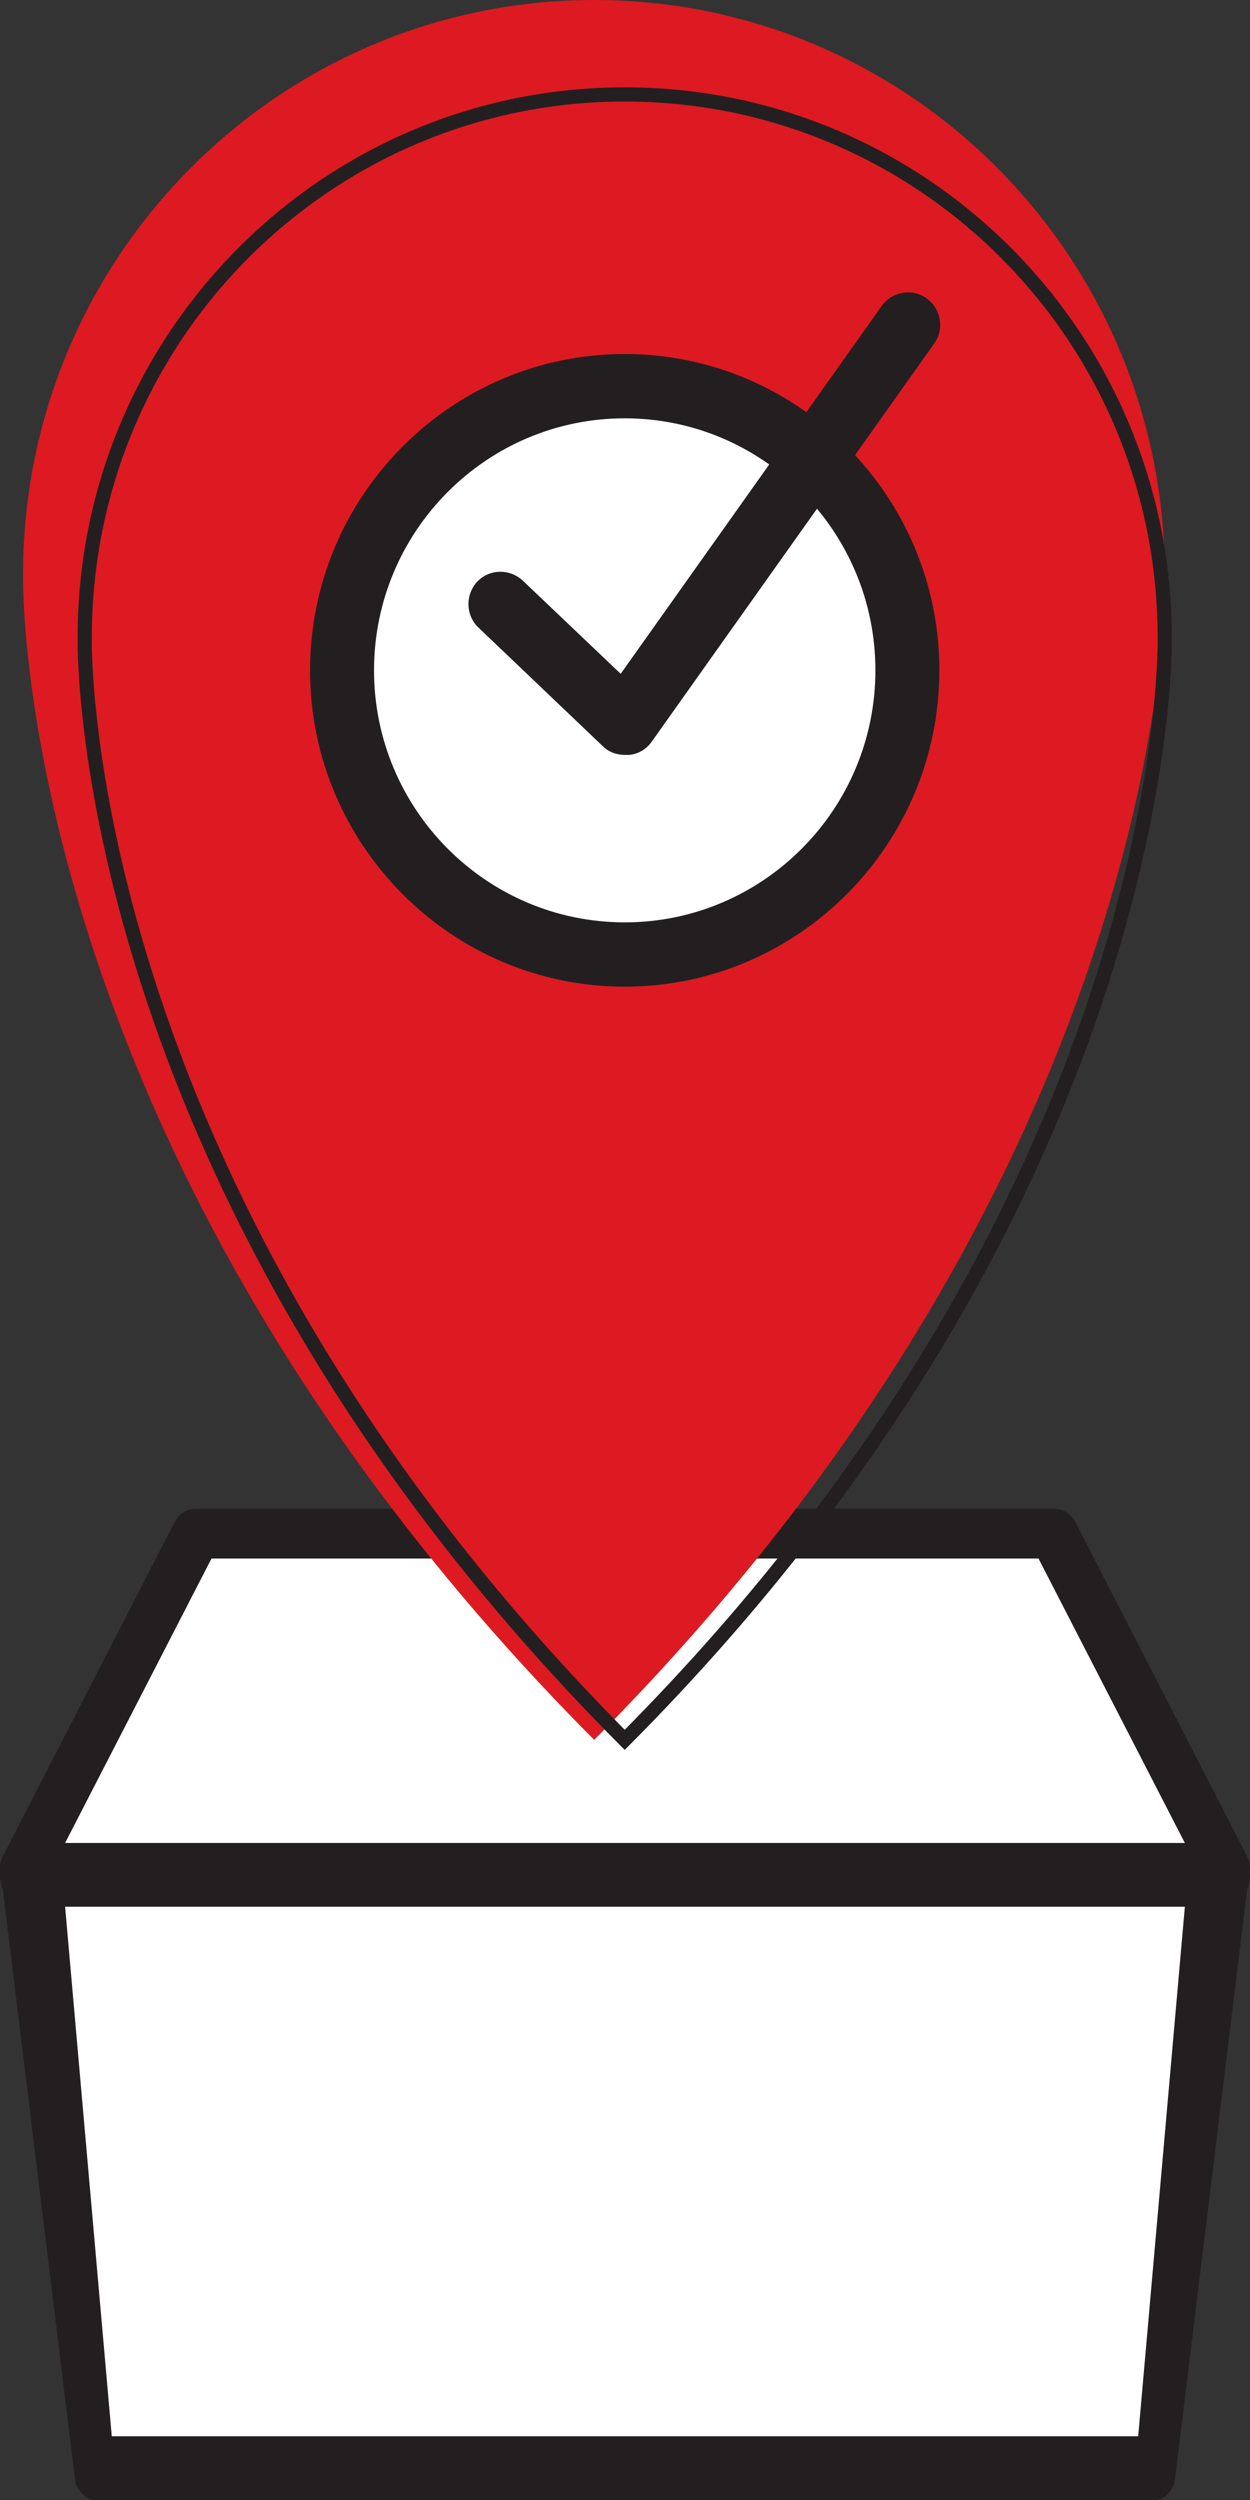
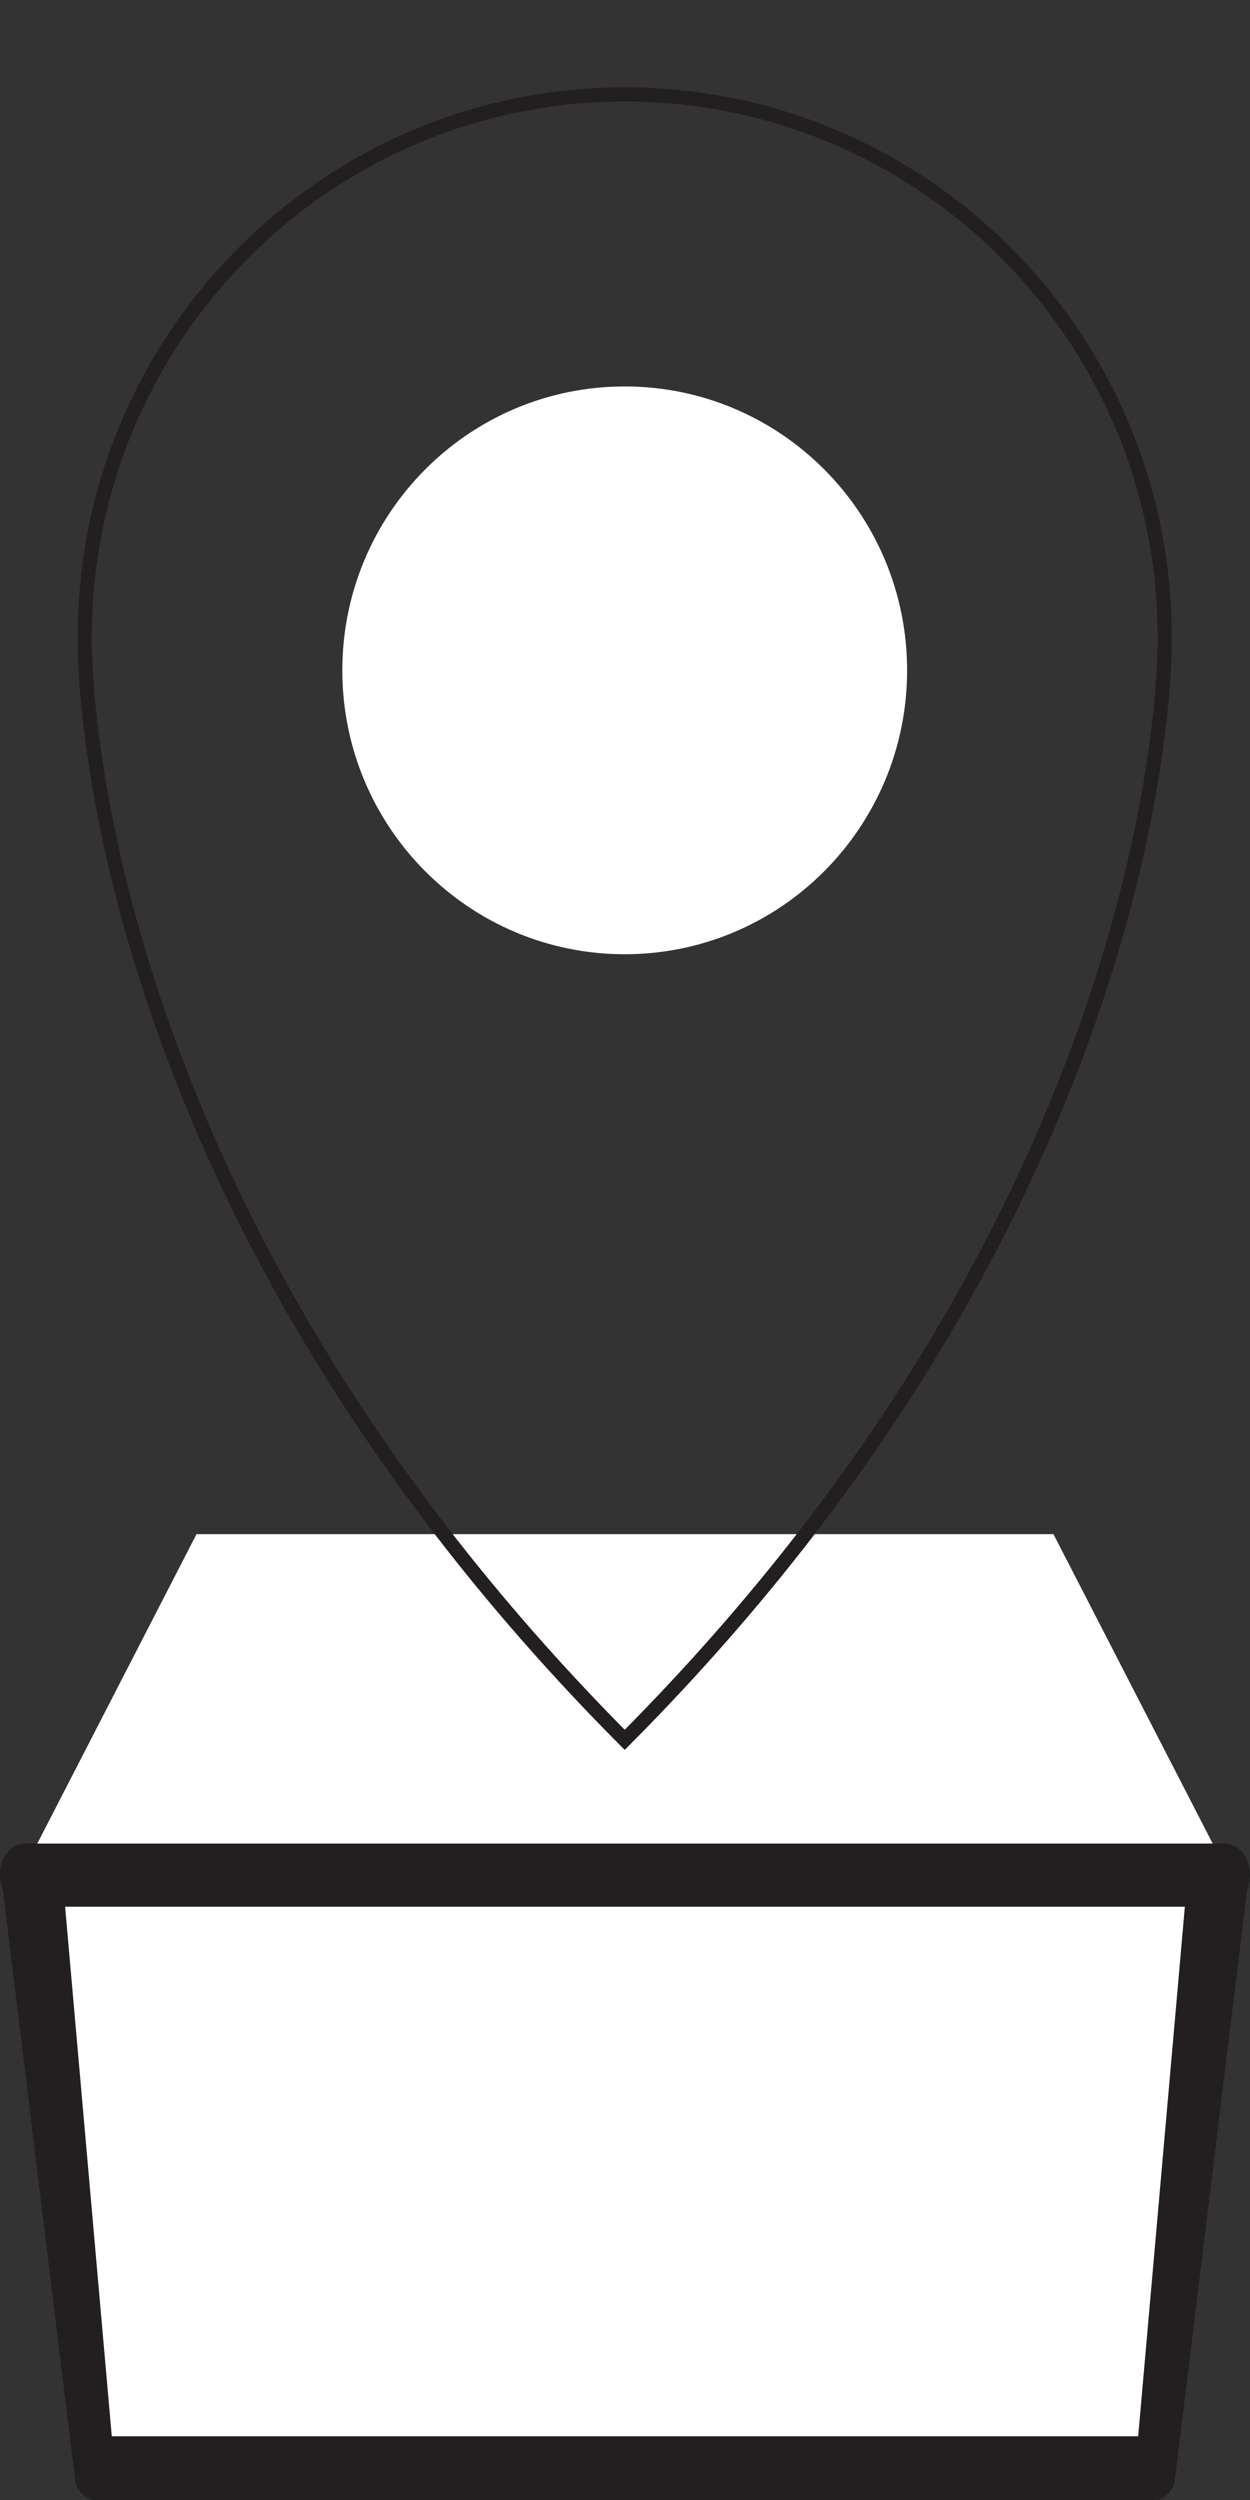
<svg xmlns="http://www.w3.org/2000/svg" width="44" height="88" viewBox="0 0 44 88" fill="none">
  <rect x="0" y="0" width="44" height="88" fill="#333333" stroke="none" />
  <g id="Layer_1" clip-path="url(#clip0_523_832)">
    <g id="Group">
      <path id="Vector" d="M43.127 65.75H0.872L6.917 54.003H37.082L43.127 65.75Z" fill="white" />
-       <path id="Vector_2" d="M43.127 66.627H0.872C0.568 66.627 0.284 66.464 0.121 66.199C-0.041 65.934 -0.041 65.608 0.101 65.342L6.146 53.575C6.288 53.289 6.593 53.106 6.917 53.106H37.082C37.407 53.106 37.711 53.289 37.853 53.575L43.898 65.342C44.04 65.608 44.02 65.934 43.878 66.199C43.716 66.464 43.432 66.627 43.127 66.627ZM2.292 64.873H41.707L36.555 54.86H7.445L2.292 64.873Z" fill="#231F20" />
    </g>
    <g id="Group_2">
      <path id="Vector_3" d="M43.127 65.995H0.872L3.408 86.878H40.572L43.127 65.995Z" fill="white" />
      <path id="Vector_4" d="M43.127 64.894H0.872C0.568 64.894 0.284 65.097 0.121 65.424C-0.041 65.75 -0.041 66.178 0.101 66.525L2.657 87.409C2.799 87.776 3.103 88.02 3.428 88.02H40.571C40.896 88.02 41.2 87.796 41.342 87.409L43.898 66.525C44.04 66.178 44.02 65.77 43.878 65.424C43.716 65.097 43.432 64.894 43.127 64.894ZM2.292 67.117H41.707L40.064 85.757H3.935L2.292 67.117Z" fill="#231F20" />
    </g>
-     <path id="Vector_5" d="M40.998 20.21C40.998 9.055 32.011 0 20.915 0C9.819 0 0.812 9.055 0.812 20.21C0.812 20.21 0.305 40.543 20.915 61.243C41.505 40.543 41.018 20.21 41.018 20.21H40.998Z" fill="#DD1A21" />
    <path id="Vector_6" d="M40.998 22.433C40.998 11.869 32.478 3.324 21.99 3.324C11.502 3.324 2.982 11.869 2.982 22.433C2.982 22.433 2.516 41.665 21.99 61.243C41.465 41.665 40.998 22.433 40.998 22.433Z" stroke="#231F20" stroke-width="0.5" stroke-miterlimit="10" />
    <g id="Group_3">
      <path id="Vector_7" d="M21.99 33.589C27.48 33.589 31.93 29.115 31.93 23.596C31.93 18.077 27.48 13.603 21.99 13.603C16.5 13.603 12.05 18.077 12.05 23.596C12.05 29.115 16.5 33.589 21.99 33.589Z" fill="white" />
-       <path id="Vector_8" d="M21.99 34.731C15.884 34.731 10.914 29.735 10.914 23.596C10.914 17.457 15.884 12.461 21.99 12.461C28.096 12.461 33.066 17.457 33.066 23.596C33.066 29.735 28.096 34.731 21.99 34.731ZM21.99 14.725C17.122 14.725 13.166 18.701 13.166 23.596C13.166 28.491 17.122 32.467 21.99 32.467C26.859 32.467 30.814 28.491 30.814 23.596C30.814 18.701 26.859 14.725 21.99 14.725Z" fill="#231F20" />
    </g>
-     <path id="Vector_9" d="M21.99 26.573C21.706 26.573 21.422 26.471 21.219 26.267L16.837 22.087C16.391 21.658 16.37 20.945 16.797 20.475C17.223 20.027 17.933 20.006 18.399 20.435L21.848 23.718L31.037 10.768C31.402 10.258 32.112 10.136 32.619 10.503C33.127 10.87 33.248 11.584 32.883 12.094L22.943 26.104C22.761 26.369 22.456 26.553 22.132 26.573C22.091 26.573 22.05 26.573 22.03 26.573H21.99Z" fill="#231F20" />
  </g>
  <defs>
    <clipPath id="clip0_523_832">
      <rect width="44" height="88" fill="white" />
    </clipPath>
  </defs>
</svg>